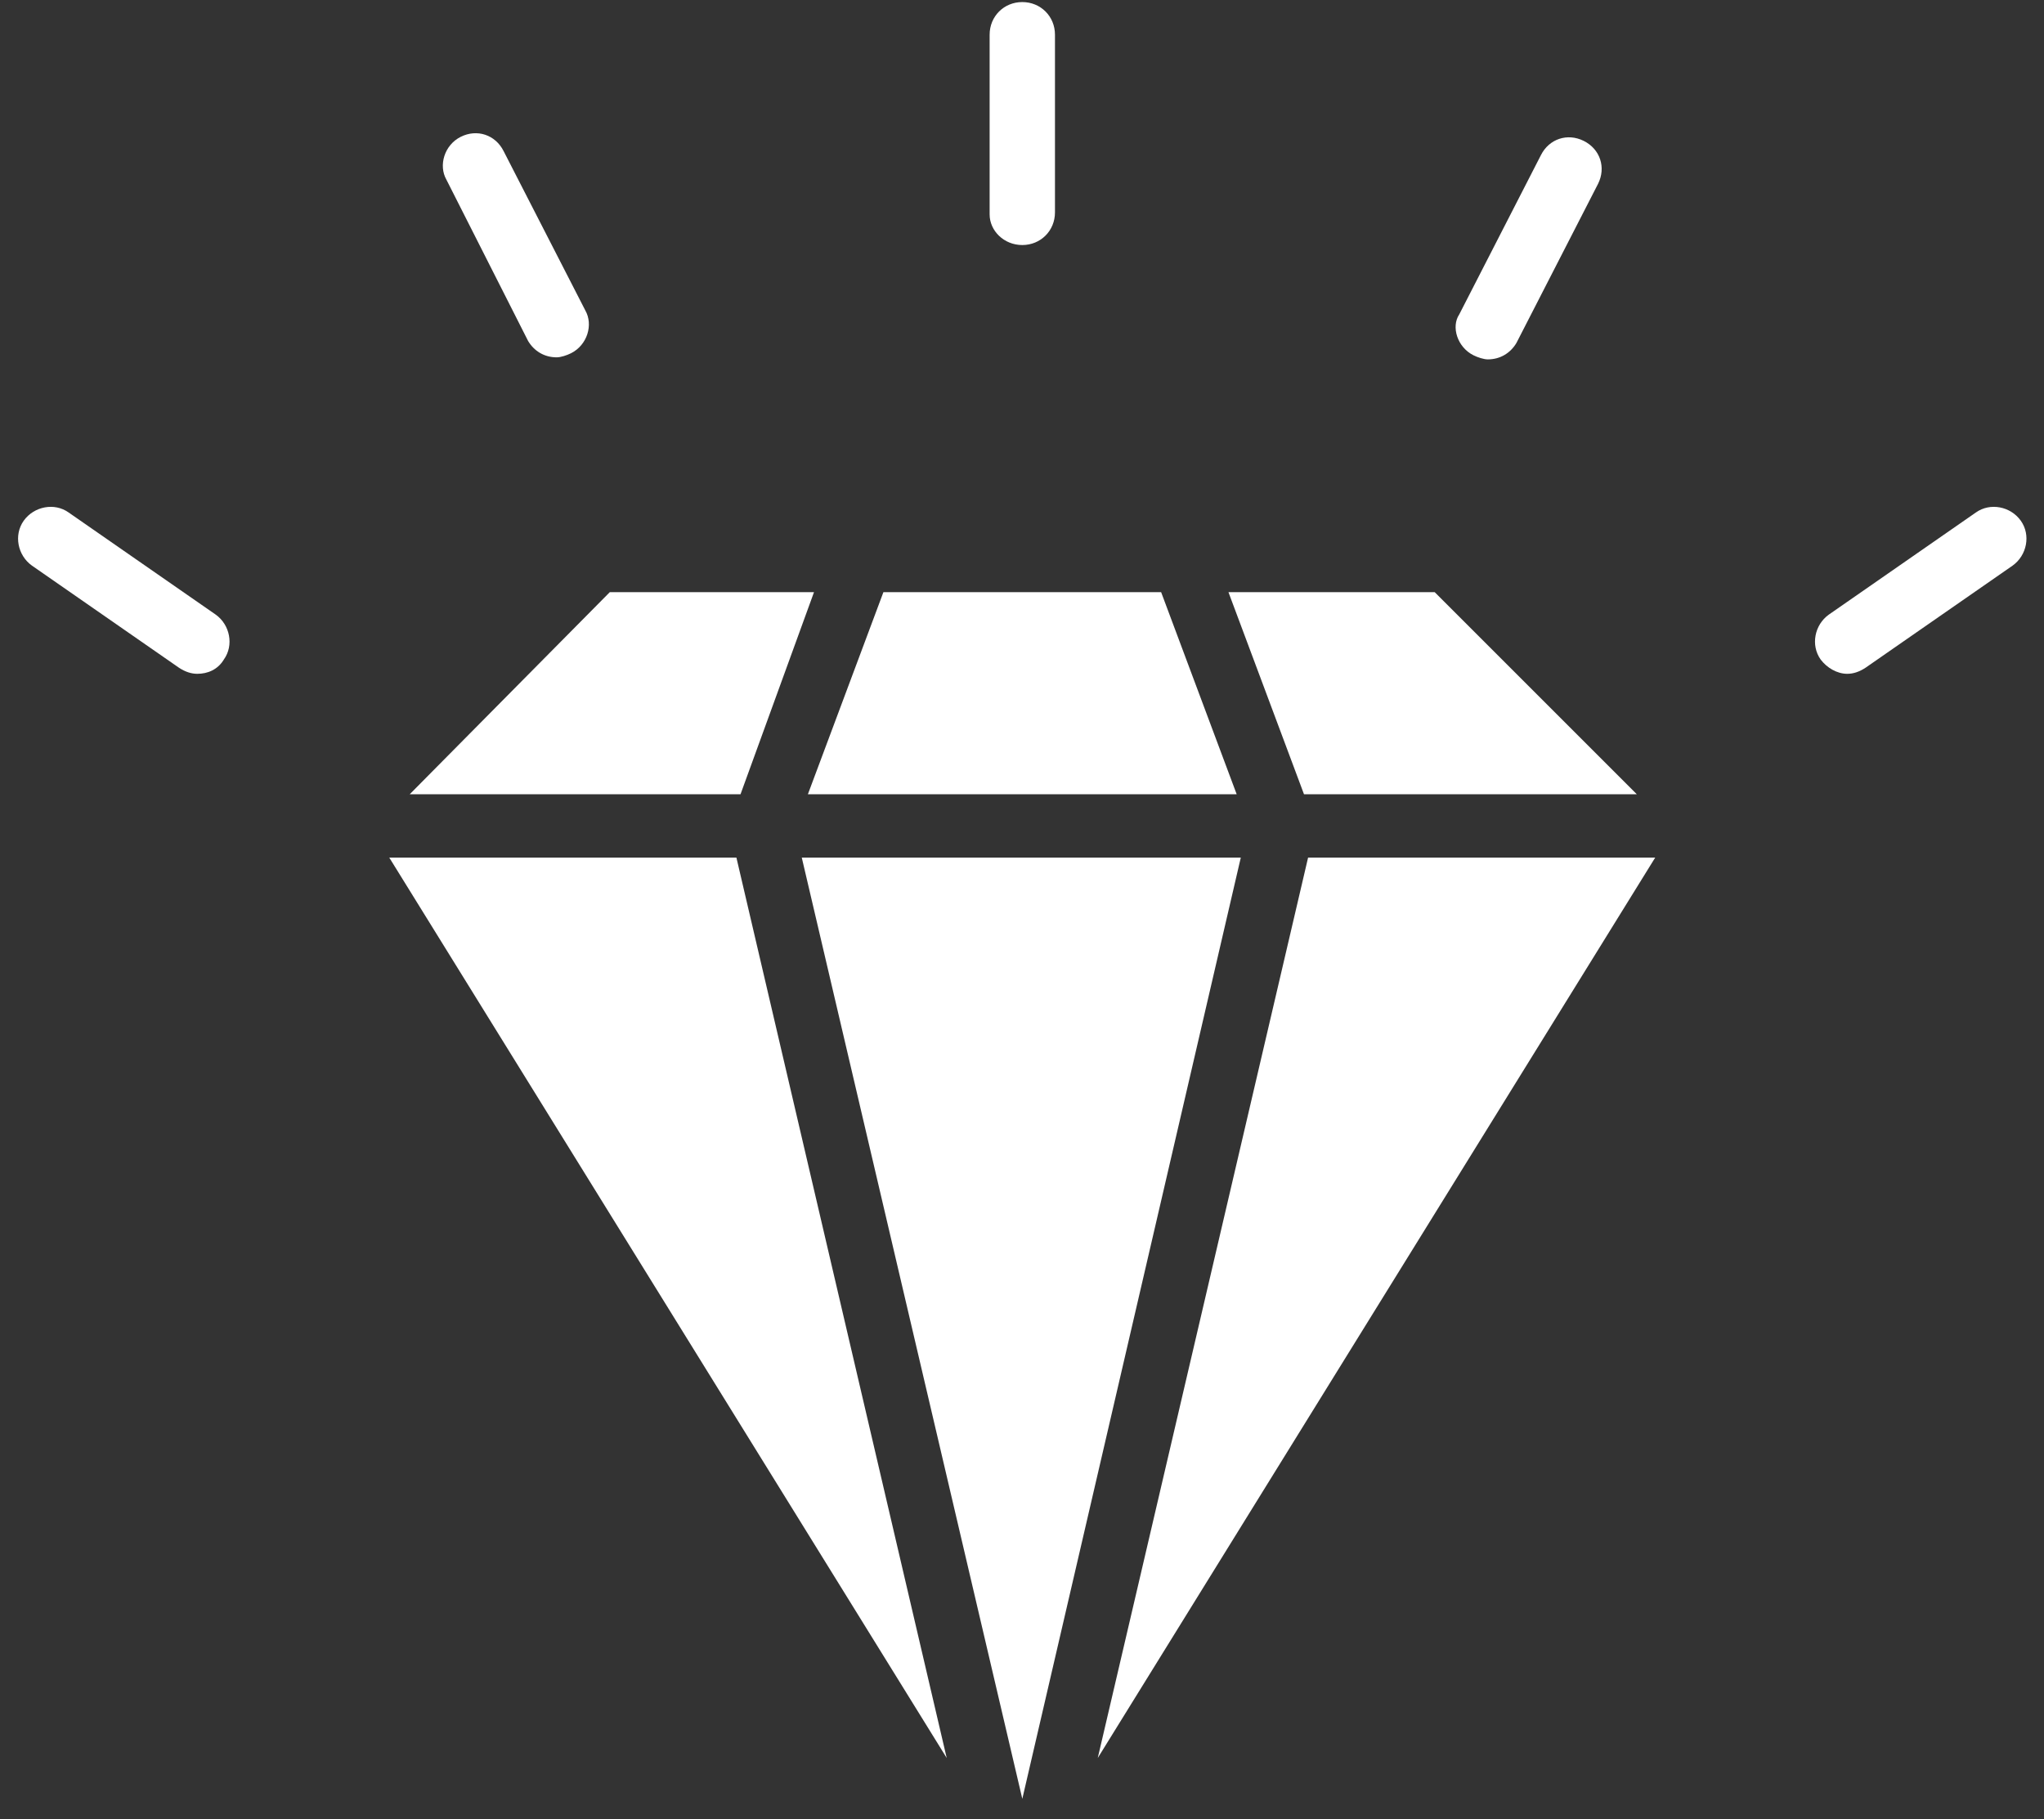
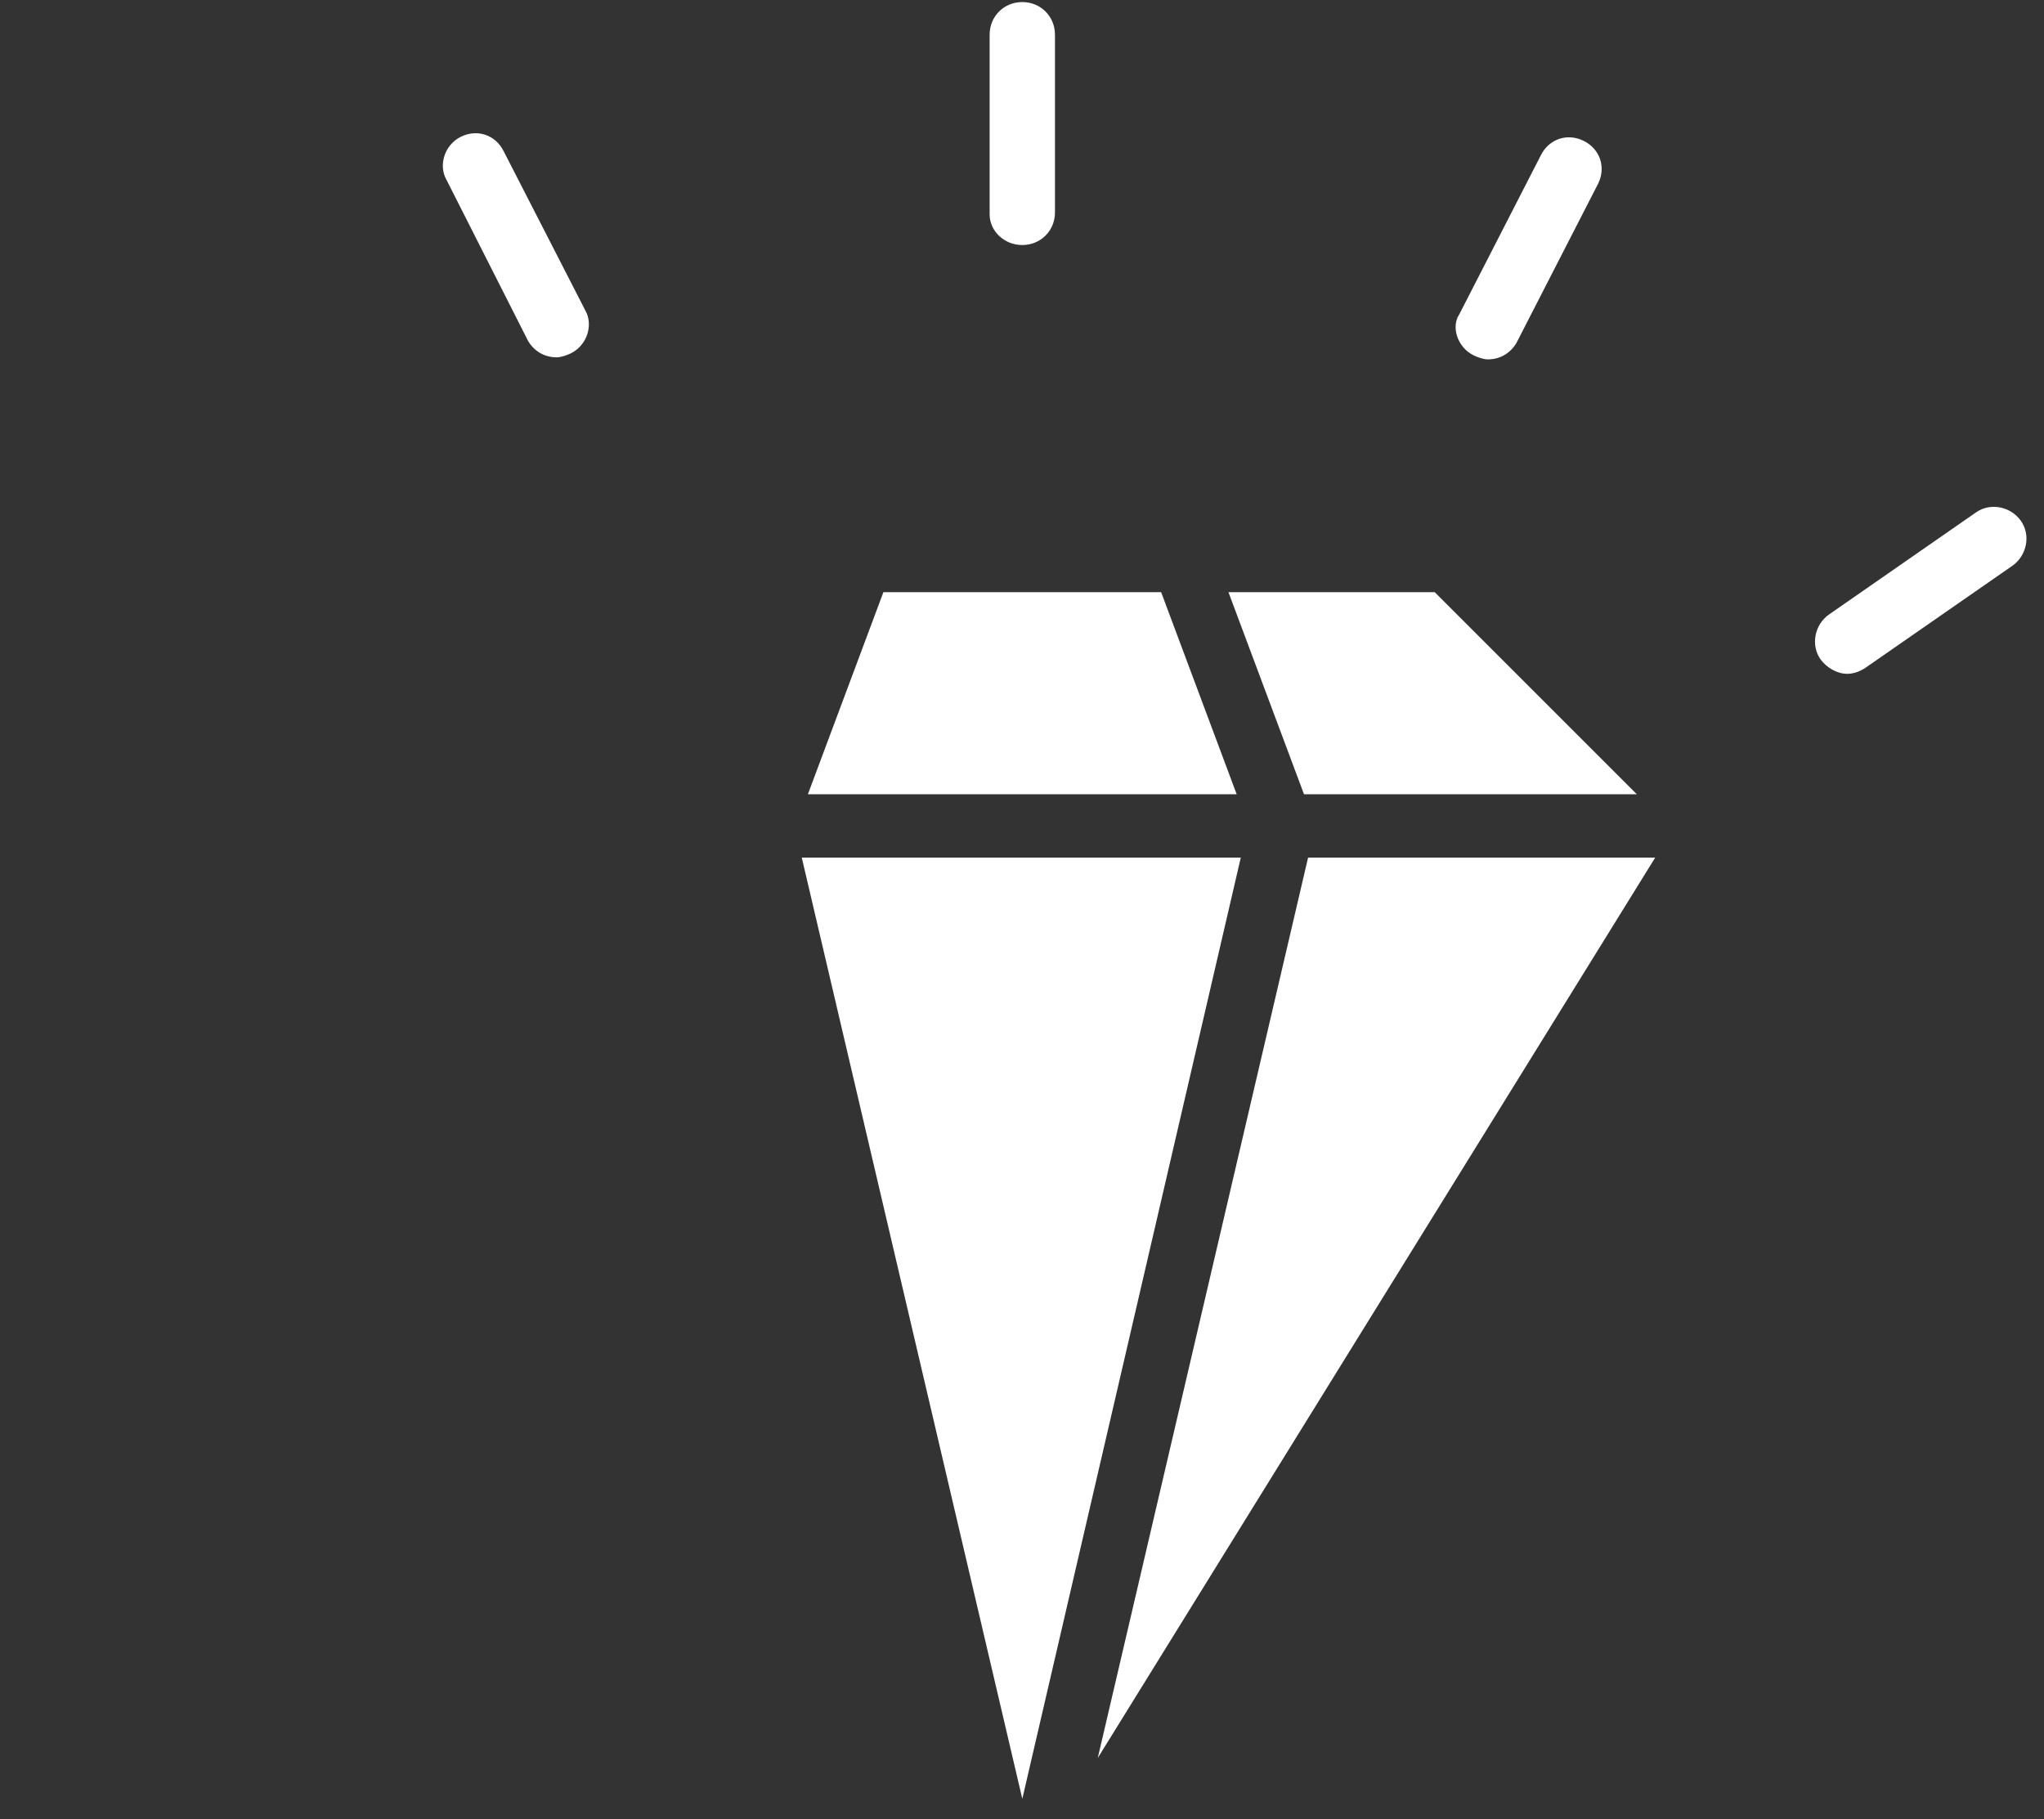
<svg xmlns="http://www.w3.org/2000/svg" width="91" height="81" viewBox="0 0 91 81" fill="none">
  <rect x="0" y="0" width="91" height="81" fill="#333333" stroke="none" />
  <path d="M48.873 78.273L73.691 38.183H58.237L48.873 78.273Z" fill="white" />
  <path d="M72.873 35.365L63.873 26.365H54.691L58.055 35.365H72.873Z" fill="white" />
  <path d="M55.058 35.365L51.694 26.365H39.33L35.967 35.365H55.058Z" fill="white" />
  <path d="M35.695 38.183L45.514 80.092L55.241 38.183H35.695Z" fill="white" />
-   <path d="M17.33 38.183L42.148 78.273L32.785 38.183H17.33Z" fill="white" />
-   <path d="M36.24 26.365H27.149L18.24 35.365H32.968L36.24 26.365Z" fill="white" />
  <path d="M45.513 10.91C46.331 10.91 46.968 10.274 46.968 9.455V1.546C46.968 0.728 46.331 0.092 45.513 0.092C44.695 0.092 44.059 0.728 44.059 1.546V9.546C44.059 10.274 44.695 10.91 45.513 10.91Z" fill="white" />
  <path d="M65.601 15.819C65.783 15.91 66.056 16.001 66.238 16.001C66.783 16.001 67.238 15.728 67.51 15.274L71.147 8.183C71.51 7.455 71.238 6.637 70.51 6.274C69.783 5.91 68.965 6.183 68.601 6.91L64.965 14.001C64.601 14.546 64.874 15.456 65.601 15.819Z" fill="white" />
  <path d="M89.966 23.183C89.512 22.547 88.603 22.365 87.966 22.819L81.421 27.365C80.784 27.819 80.603 28.729 81.057 29.365C81.33 29.729 81.784 30.001 82.239 30.001C82.512 30.001 82.784 29.91 83.057 29.729L89.603 25.183C90.239 24.729 90.421 23.819 89.966 23.183Z" fill="white" />
  <path d="M23.512 15.183C23.784 15.637 24.239 15.91 24.784 15.91C24.966 15.91 25.239 15.819 25.421 15.728C26.148 15.365 26.421 14.456 26.057 13.819L22.421 6.728C22.057 6.001 21.239 5.728 20.512 6.092C19.784 6.456 19.512 7.365 19.875 8.001L23.512 15.183Z" fill="white" />
-   <path d="M3.057 22.819C2.421 22.365 1.512 22.547 1.057 23.183C0.603 23.819 0.784 24.729 1.421 25.183L7.966 29.729C8.239 29.91 8.512 30.001 8.784 30.001C9.239 30.001 9.694 29.819 9.966 29.365C10.421 28.729 10.239 27.819 9.603 27.365L3.057 22.819Z" fill="white" />
</svg>